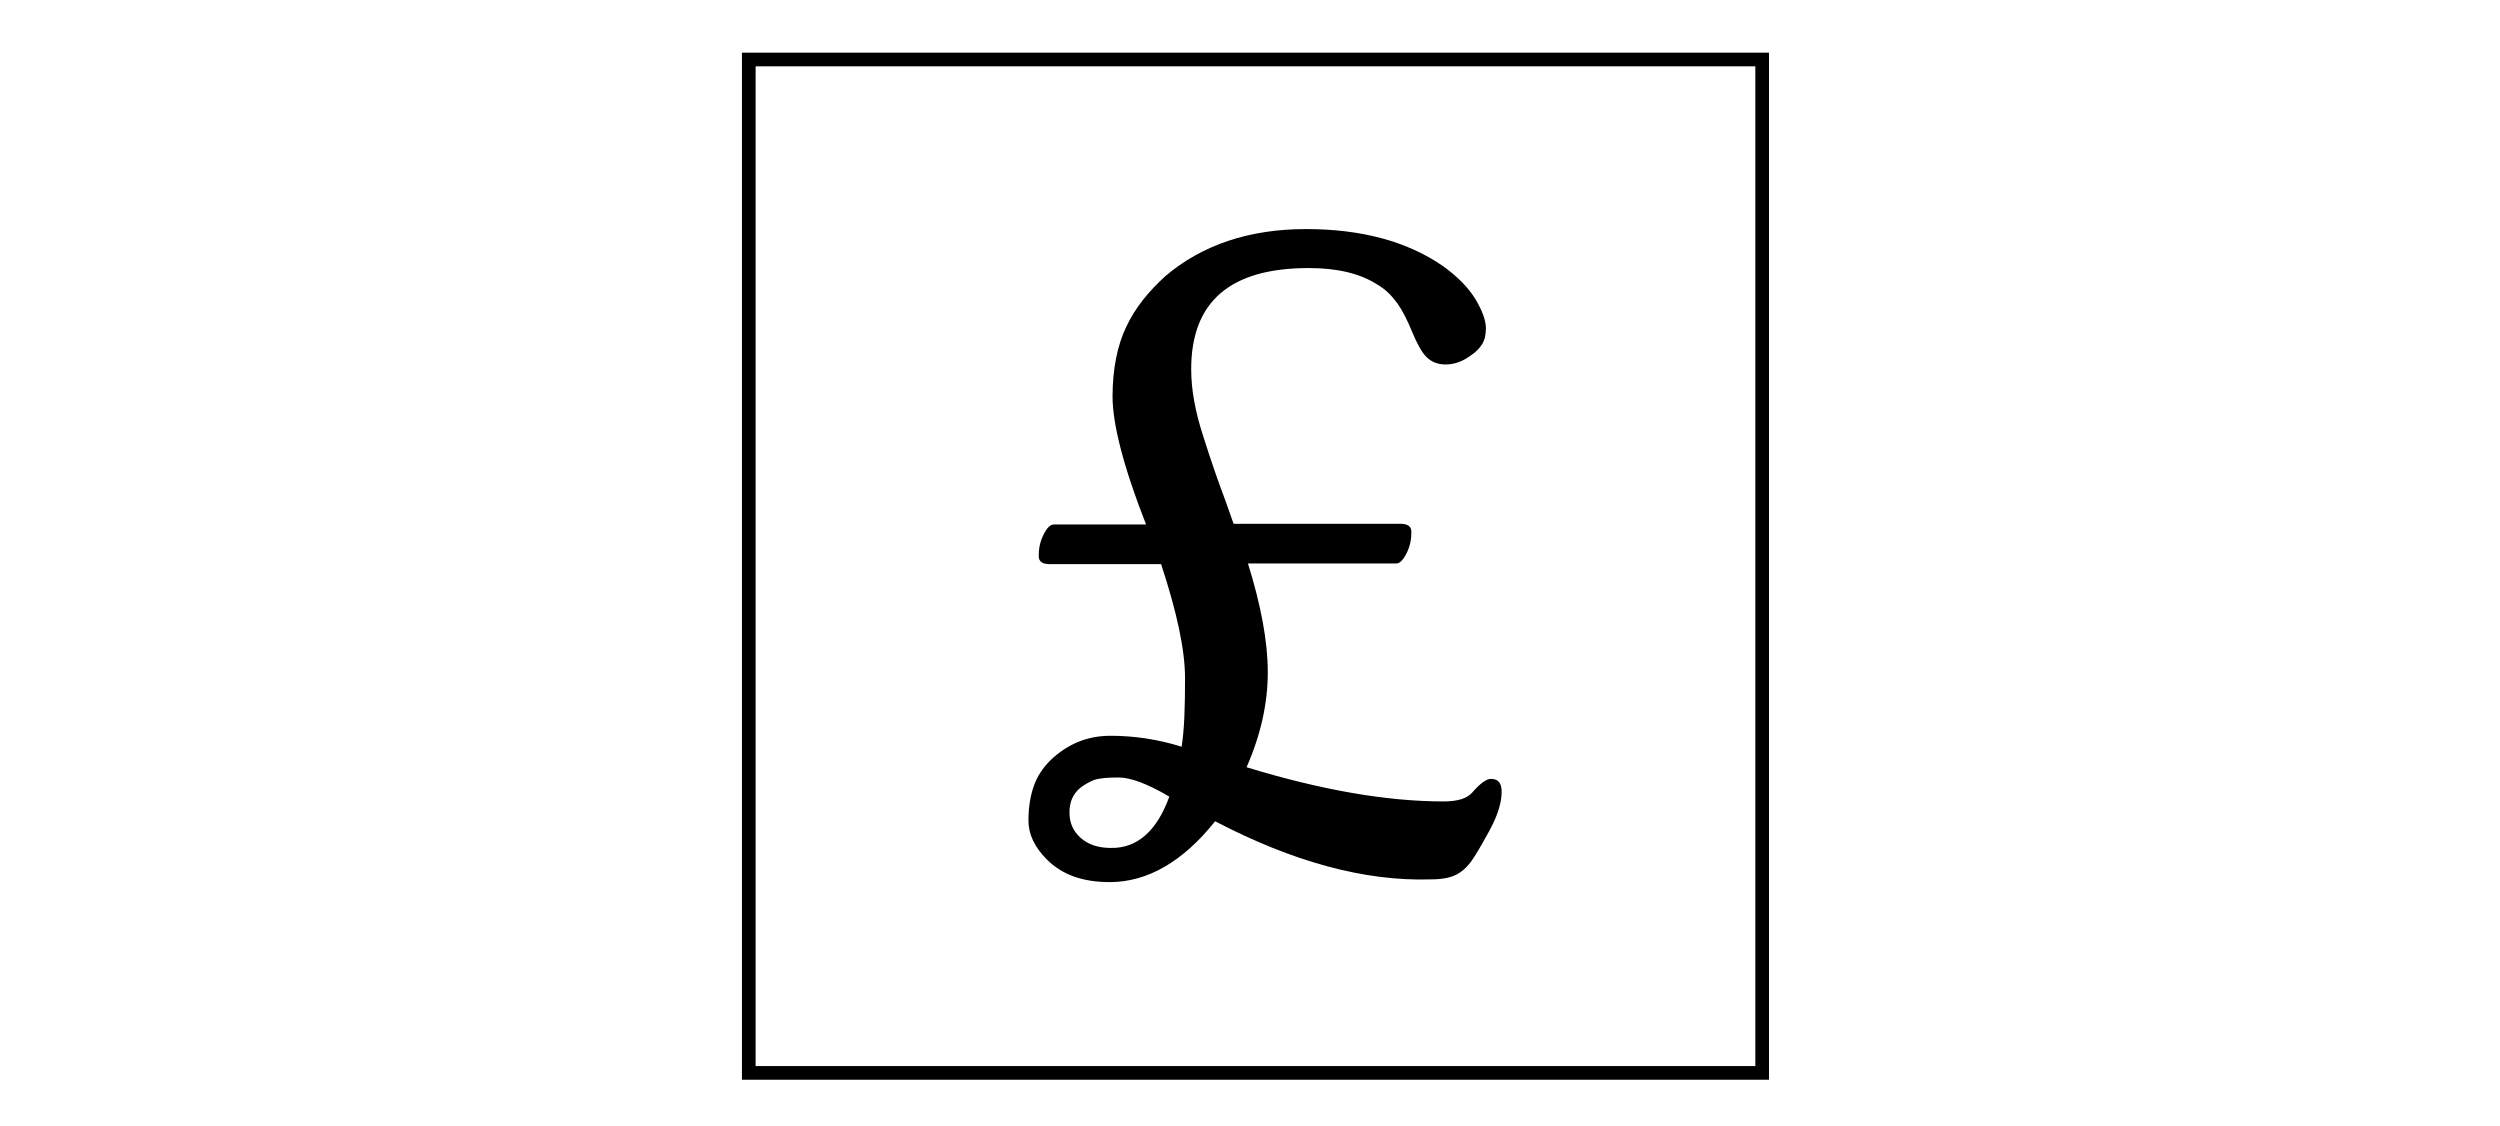
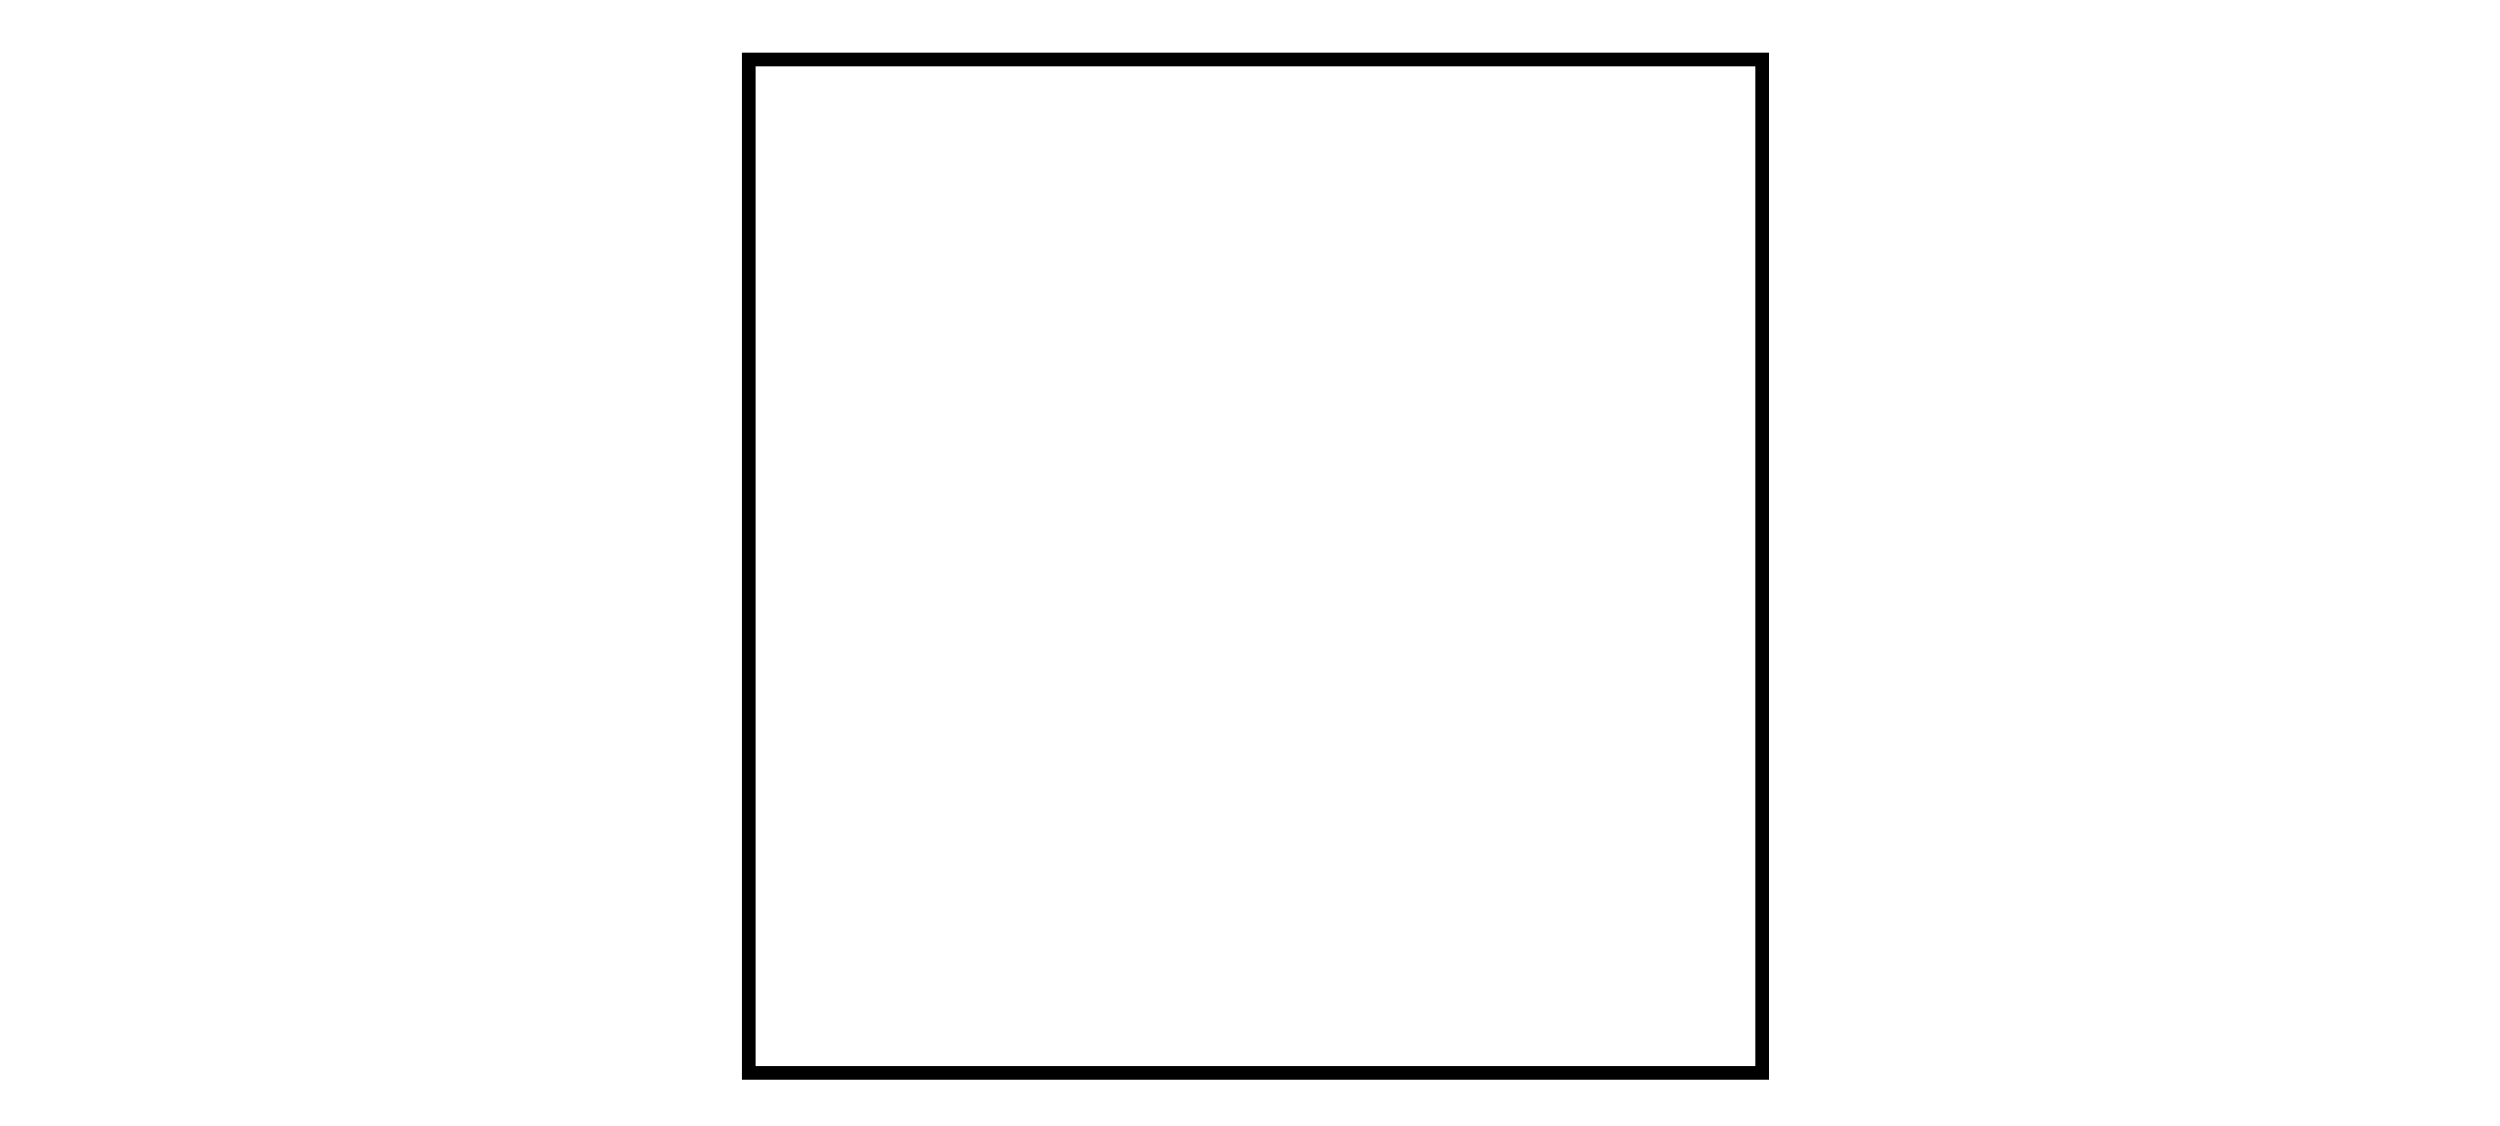
<svg xmlns="http://www.w3.org/2000/svg" version="1.1" id="Layer_1" x="0px" y="0px" viewBox="0 0 365.6 164.6" style="enable-background:new 0 0 365.6 164.6;" xml:space="preserve">
  <g>
-     <path d="M177.7,120.1c-4.7,5.9-9.9,8.9-15.4,8.9c-4,0-7-1.1-9.2-3.3c-1.8-1.8-2.7-3.7-2.7-5.7c0-2,0.3-3.7,0.8-5.1   c0.5-1.4,1.3-2.6,2.4-3.7c2.5-2.4,5.4-3.6,8.8-3.6c3.4,0,6.9,0.5,10.4,1.6c0.4-2.5,0.5-5.8,0.5-10c0-4.2-1.2-9.7-3.5-16.7h-16.3   c-1.1,0-1.6-0.4-1.6-1.2c0-1.1,0.2-2.1,0.7-3.1c0.5-1,1-1.5,1.5-1.5h13.5c-3.3-8.4-4.9-14.7-4.9-18.7s0.7-7.5,2-10.2   c1.3-2.8,3.3-5.2,5.7-7.4c5.4-4.6,12.3-6.9,20.6-6.9c8.1,0,14.8,1.8,20,5.4c2.1,1.5,3.7,3.1,4.8,4.9c1,1.7,1.5,3.1,1.5,4.2   c0,1-0.2,1.8-0.6,2.4c-0.4,0.6-0.9,1.1-1.5,1.5c-1.3,1-2.6,1.4-3.8,1.4s-2.1-0.4-2.8-1.1c-0.7-0.7-1.4-2-2.1-3.7   c-0.7-1.7-1.4-3.1-2.2-4.2c-0.8-1.1-1.7-2-2.9-2.7c-2.5-1.6-5.8-2.4-10-2.4c-11.5,0-17.2,4.9-17.2,14.8c0,3,0.6,6.2,1.7,9.6   c1.1,3.5,2.2,6.7,3.3,9.6l1.2,3.4h24.4c1.1,0,1.6,0.4,1.6,1.2c0,1.1-0.2,2.1-0.7,3.1c-0.5,1-1,1.5-1.5,1.5h-21.7   c1.9,6.1,2.9,11.4,2.9,15.9c0,4.5-1,9.1-3.1,13.9c10.8,3.3,20.4,5,28.8,5c2,0,3.4-0.4,4.2-1.3c1.1-1.3,2.1-2,2.7-2   c1.1,0,1.6,0.6,1.6,1.9c0,1.6-0.6,3.5-1.8,5.7c-1.2,2.2-2.1,3.7-2.6,4.4c-0.5,0.7-1.1,1.3-1.7,1.7c-1,0.7-2.4,1-4.3,1   C199.5,128.9,189,126,177.7,120.1z M171,116.5c-3.2-1.9-5.7-2.8-7.4-2.8c-1.7,0-2.9,0.1-3.7,0.4c-0.7,0.3-1.4,0.7-1.9,1.1   c-1.1,0.9-1.6,2.1-1.6,3.6c0,1.5,0.5,2.7,1.6,3.7c1.1,1,2.6,1.5,4.4,1.5C166.3,124.1,169.2,121.5,171,116.5z" />
-   </g>
+     </g>
  <g>
    <path d="M258.7,157.9H108.5V7.7h150.2V157.9z M110.5,155.9h146.2V9.7H110.5V155.9z" />
  </g>
</svg>